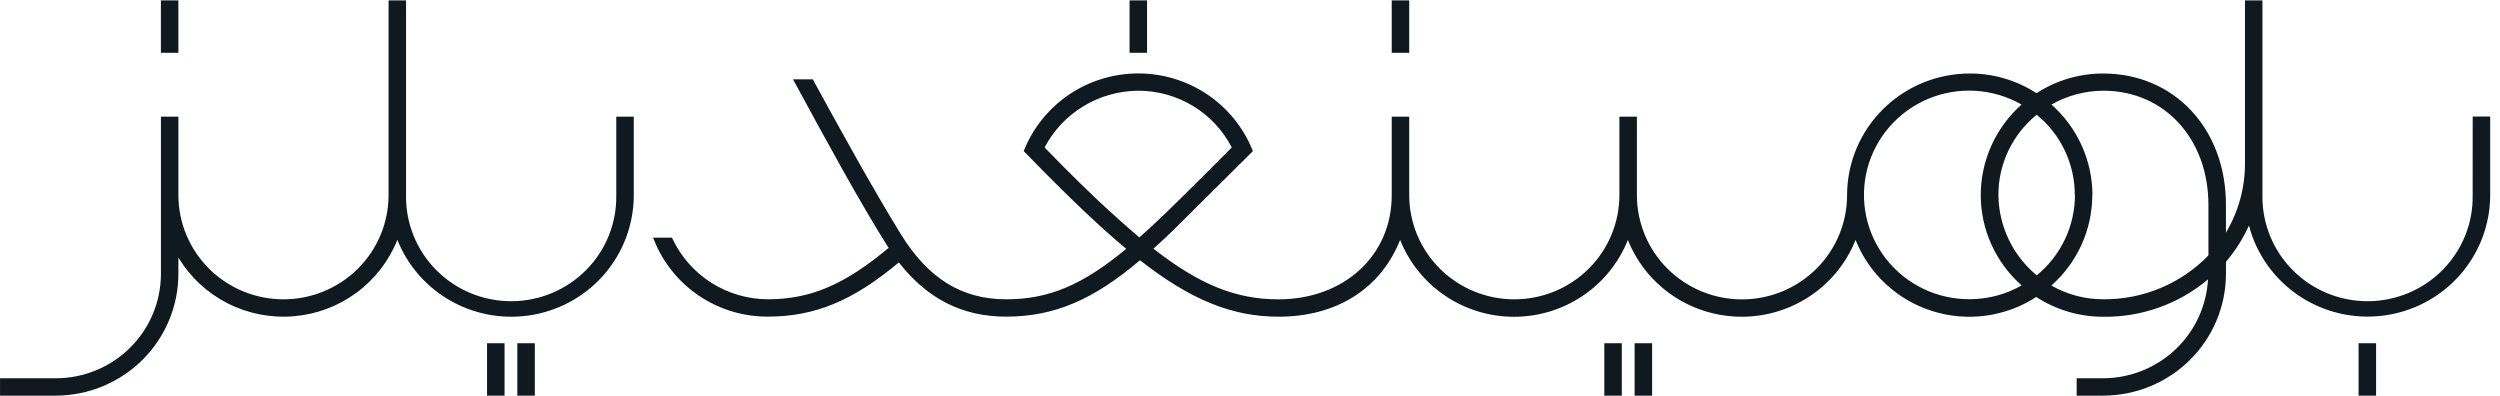
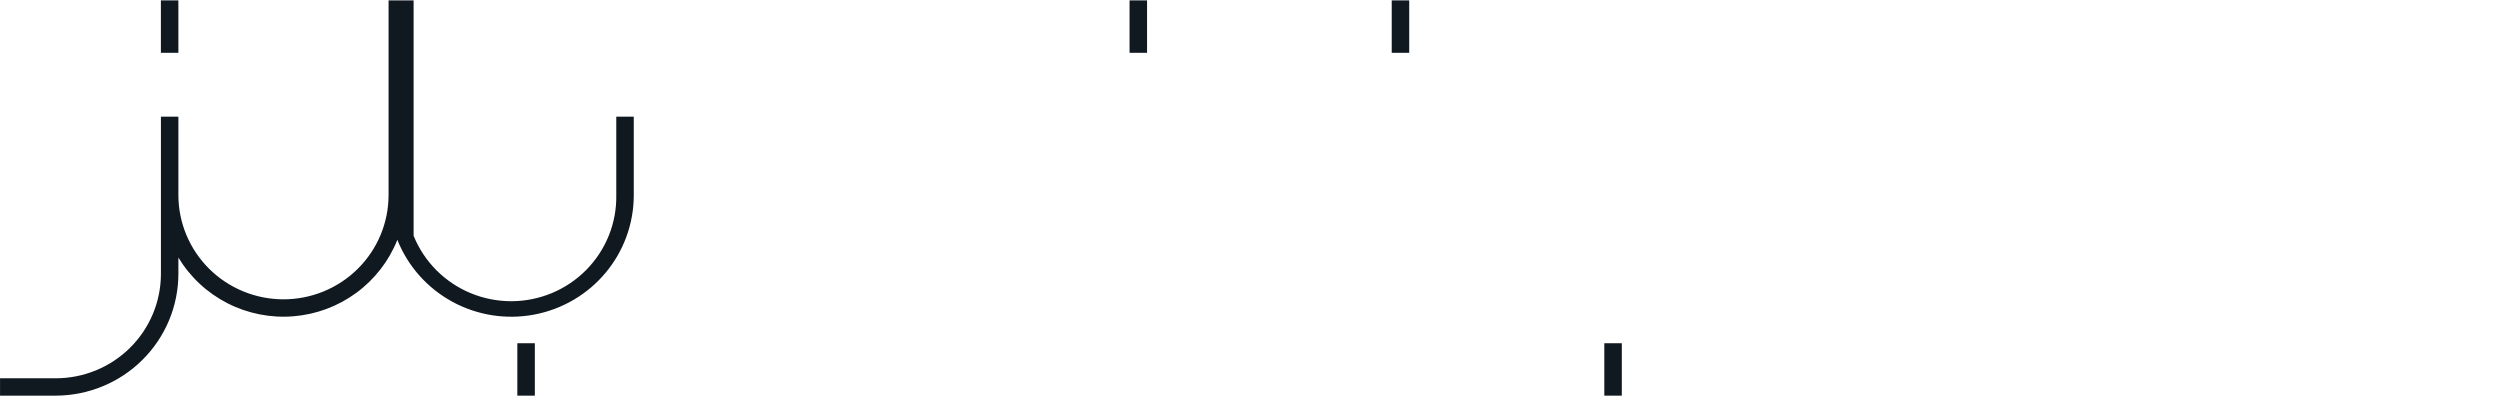
<svg xmlns="http://www.w3.org/2000/svg" width="202" height="32" viewBox="0 0 253 40" fill="none">
  <path d="M142.613 0H140.842V5.304H142.613V0Z" fill="#101820" />
-   <path d="M167.193 34.696H165.422V40H167.193V34.696Z" fill="#101820" />
  <path d="M164.128 34.696H162.357V40H164.128V34.696Z" fill="#101820" />
  <path d="M18.052 0H16.281V5.304H18.052V0Z" fill="#101820" />
-   <path d="M240.459 34.696H238.688V40H240.459V34.696Z" fill="#101820" />
-   <path d="M250.233 19.679C250.261 21.081 250.007 22.474 249.487 23.777C248.966 25.08 248.189 26.267 247.201 27.269C246.213 28.271 245.033 29.068 243.732 29.613C242.43 30.157 241.031 30.44 239.619 30.443C238.206 30.445 236.806 30.169 235.502 29.63C234.198 29.09 233.015 28.298 232.023 27.3C231.031 26.302 230.249 25.119 229.723 23.817C229.197 22.517 228.937 21.125 228.959 19.723V0H227.192V16.476C227.201 18.947 226.535 21.375 225.265 23.5V20.676C225.265 12.983 220.037 7.399 212.835 7.399C210.441 7.396 208.098 8.089 206.096 9.392C204.092 8.09 201.749 7.397 199.353 7.399C196.064 7.397 192.908 8.689 190.578 10.993C188.248 13.296 186.934 16.422 186.924 19.686C186.927 21.071 186.654 22.444 186.123 23.725C185.591 25.006 184.81 26.171 183.824 27.153C182.839 28.134 181.668 28.914 180.379 29.447C179.09 29.98 177.707 30.256 176.311 30.258C174.914 30.261 173.531 29.991 172.239 29.464C170.948 28.936 169.774 28.161 168.784 27.184C167.795 26.206 167.009 25.045 166.472 23.766C165.935 22.487 165.657 21.115 165.654 19.73V11.767H163.883V19.679C163.886 21.065 163.614 22.437 163.082 23.718C162.55 25 161.769 26.164 160.784 27.146C159.798 28.128 158.628 28.907 157.338 29.44C156.049 29.973 154.667 30.249 153.27 30.252C151.874 30.255 150.49 29.985 149.199 29.457C147.907 28.929 146.733 28.155 145.744 27.177C144.754 26.199 143.968 25.038 143.431 23.759C142.894 22.48 142.616 21.108 142.613 19.723V11.767H140.842V19.723C140.842 25.824 136.02 30.253 129.377 30.253C125.069 30.253 121.391 28.767 116.732 25.128C117.58 24.365 118.435 23.568 119.29 22.703L126.7 15.345L126.792 15.253L126.744 15.135C125.818 12.848 124.223 10.889 122.165 9.508C120.107 8.128 117.679 7.391 115.195 7.391C112.711 7.391 110.283 8.128 108.225 9.508C106.167 10.889 104.572 12.848 103.646 15.135L103.598 15.25L103.686 15.341C103.717 15.372 106.84 18.611 109.782 21.395C111.294 22.824 112.666 24.051 113.974 25.142C109.547 28.814 106.118 30.25 101.841 30.25C97.332 30.25 93.94 28.155 91.165 23.659C88.39 19.162 84.831 12.716 82.311 8.091L82.257 7.99H80.254L80.663 8.743C83.496 13.96 87.024 20.446 89.731 24.736C89.796 24.841 89.864 24.943 89.932 25.044C85.447 28.787 82.005 30.247 77.704 30.247C75.677 30.239 73.694 29.66 71.986 28.577C70.279 27.493 68.917 25.951 68.06 24.128L68.008 24.014H66.091L66.2 24.28C67.113 26.562 68.696 28.518 70.743 29.895C72.791 31.273 75.209 32.007 77.683 32.003C82.451 32.003 86.305 30.412 90.964 26.517C93.845 30.209 97.397 32.003 101.81 32.003C106.646 32.003 110.586 30.348 115.37 26.297C120.478 30.301 124.687 32.01 129.39 32.01C135.268 32.01 139.722 29.179 141.694 24.24C142.606 26.534 144.193 28.502 146.248 29.89C148.303 31.277 150.732 32.019 153.217 32.019C155.703 32.019 158.131 31.277 160.187 29.89C162.242 28.502 163.829 26.534 164.741 24.24C165.654 26.533 167.241 28.5 169.296 29.887C171.351 31.273 173.778 32.014 176.263 32.014C178.748 32.014 181.176 31.273 183.23 29.887C185.285 28.5 186.872 26.533 187.785 24.24C188.458 25.936 189.504 27.462 190.845 28.706C192.187 29.951 193.791 30.884 195.541 31.438C197.292 31.991 199.145 32.15 200.965 31.905C202.785 31.659 204.527 31.014 206.065 30.017C208.082 31.324 210.439 32.02 212.849 32.017C216.727 32.07 220.494 30.725 223.45 28.233C223.302 30.93 222.121 33.468 220.148 35.329C218.176 37.19 215.561 38.233 212.838 38.243H210.158V40H212.838C216.134 39.996 219.293 38.696 221.623 36.384C223.954 34.073 225.264 30.938 225.268 27.669V26.449C226.212 25.342 226.995 24.11 227.594 22.787C228.352 25.683 230.147 28.205 232.643 29.883C235.14 31.561 238.167 32.279 241.158 31.903C244.15 31.528 246.901 30.084 248.898 27.843C250.894 25.601 252 22.714 252.007 19.723V11.757H250.236L250.233 19.679ZM200.45 19.723C200.454 21.447 200.825 23.15 201.538 24.721C202.251 26.293 203.29 27.698 204.587 28.845C202.995 29.755 201.191 30.236 199.353 30.24C197.718 30.252 196.103 29.891 194.632 29.184C193.16 28.477 191.873 27.442 190.87 26.162C189.867 24.881 189.175 23.388 188.848 21.799C188.521 20.21 188.567 18.568 188.983 16.999C189.399 15.431 190.174 13.979 191.248 12.756C192.321 11.532 193.664 10.571 195.173 9.946C196.682 9.322 198.315 9.05 199.947 9.153C201.578 9.256 203.164 9.731 204.58 10.54C203.28 11.697 202.239 13.112 201.528 14.694C200.816 16.277 200.449 17.99 200.45 19.723ZM209.985 19.679C209.986 21.236 209.64 22.774 208.971 24.182C208.302 25.59 207.327 26.834 206.116 27.824C204.913 26.827 203.943 25.582 203.273 24.175C202.603 22.769 202.25 21.235 202.238 19.679C202.238 18.127 202.585 16.595 203.256 15.192C203.926 13.79 204.902 12.553 206.113 11.571C207.32 12.555 208.292 13.793 208.959 15.195C209.626 16.597 209.97 18.129 209.968 19.679H209.985ZM211.756 19.723C211.755 17.989 211.385 16.275 210.67 14.692C209.955 13.11 208.912 11.695 207.608 10.54C209.212 9.627 211.029 9.145 212.879 9.142C219.029 9.142 223.494 14.007 223.494 20.706V25.807C222.121 27.223 220.471 28.346 218.647 29.11C216.822 29.873 214.86 30.26 212.879 30.247C211.025 30.256 209.202 29.776 207.598 28.855C208.897 27.708 209.937 26.301 210.651 24.727C211.364 23.154 211.735 21.448 211.739 19.723H211.756ZM111.018 20.149C108.699 17.959 106.227 15.419 105.713 14.885C106.615 13.164 107.974 11.719 109.643 10.707C111.311 9.695 113.227 9.154 115.183 9.142C117.142 9.138 119.064 9.672 120.736 10.686C122.408 11.7 123.764 13.153 124.653 14.885C123.993 15.561 120.185 19.372 118.03 21.463C117.073 22.389 116.184 23.216 115.306 23.99C114.008 22.892 112.602 21.635 111.018 20.149Z" fill="#101820" />
-   <path d="M62.367 19.679C62.395 21.081 62.141 22.474 61.621 23.777C61.1 25.08 60.323 26.267 59.335 27.269C58.347 28.271 57.167 29.068 55.866 29.613C54.564 30.157 53.166 30.44 51.753 30.443C50.34 30.445 48.94 30.169 47.636 29.63C46.332 29.09 45.149 28.298 44.157 27.3C43.165 26.302 42.383 25.119 41.857 23.817C41.331 22.517 41.071 21.125 41.093 19.723V0H39.323V19.723C39.32 21.108 39.042 22.48 38.505 23.759C37.968 25.038 37.182 26.199 36.192 27.177C35.203 28.155 34.029 28.929 32.737 29.457C31.446 29.985 30.062 30.255 28.666 30.252C27.269 30.249 25.887 29.973 24.598 29.44C23.308 28.907 22.137 28.128 21.152 27.146C20.167 26.164 19.386 25 18.854 23.718C18.322 22.437 18.05 21.065 18.053 19.679V11.767H16.285V27.713C16.276 30.511 15.149 33.19 13.151 35.165C11.153 37.139 8.447 38.246 5.627 38.243H0.004V40H5.63C8.925 39.995 12.083 38.695 14.412 36.383C16.741 34.071 18.05 30.937 18.053 27.669V26.024C19.24 27.994 20.96 29.596 23.017 30.647C25.075 31.698 27.388 32.156 29.695 31.969C32.002 31.782 34.209 30.958 36.068 29.59C37.927 28.222 39.362 26.365 40.212 24.23C41.27 26.892 43.232 29.105 45.759 30.487C48.286 31.868 51.22 32.332 54.054 31.798C56.889 31.264 59.447 29.766 61.288 27.562C63.128 25.358 64.136 22.585 64.138 19.723V11.767H62.367V19.679Z" fill="#101820" />
+   <path d="M62.367 19.679C62.395 21.081 62.141 22.474 61.621 23.777C61.1 25.08 60.323 26.267 59.335 27.269C58.347 28.271 57.167 29.068 55.866 29.613C54.564 30.157 53.166 30.44 51.753 30.443C50.34 30.445 48.94 30.169 47.636 29.63C46.332 29.09 45.149 28.298 44.157 27.3C43.165 26.302 42.383 25.119 41.857 23.817V0H39.323V19.723C39.32 21.108 39.042 22.48 38.505 23.759C37.968 25.038 37.182 26.199 36.192 27.177C35.203 28.155 34.029 28.929 32.737 29.457C31.446 29.985 30.062 30.255 28.666 30.252C27.269 30.249 25.887 29.973 24.598 29.44C23.308 28.907 22.137 28.128 21.152 27.146C20.167 26.164 19.386 25 18.854 23.718C18.322 22.437 18.05 21.065 18.053 19.679V11.767H16.285V27.713C16.276 30.511 15.149 33.19 13.151 35.165C11.153 37.139 8.447 38.246 5.627 38.243H0.004V40H5.63C8.925 39.995 12.083 38.695 14.412 36.383C16.741 34.071 18.05 30.937 18.053 27.669V26.024C19.24 27.994 20.96 29.596 23.017 30.647C25.075 31.698 27.388 32.156 29.695 31.969C32.002 31.782 34.209 30.958 36.068 29.59C37.927 28.222 39.362 26.365 40.212 24.23C41.27 26.892 43.232 29.105 45.759 30.487C48.286 31.868 51.22 32.332 54.054 31.798C56.889 31.264 59.447 29.766 61.288 27.562C63.128 25.358 64.136 22.585 64.138 19.723V11.767H62.367V19.679Z" fill="#101820" />
  <path d="M116.082 0H114.311V5.304H116.082V0Z" fill="#101820" />
-   <path d="M51.06 34.696H49.289V40H51.06V34.696Z" fill="#101820" />
  <path d="M54.125 34.696H52.354V40H54.125V34.696Z" fill="#101820" />
</svg>